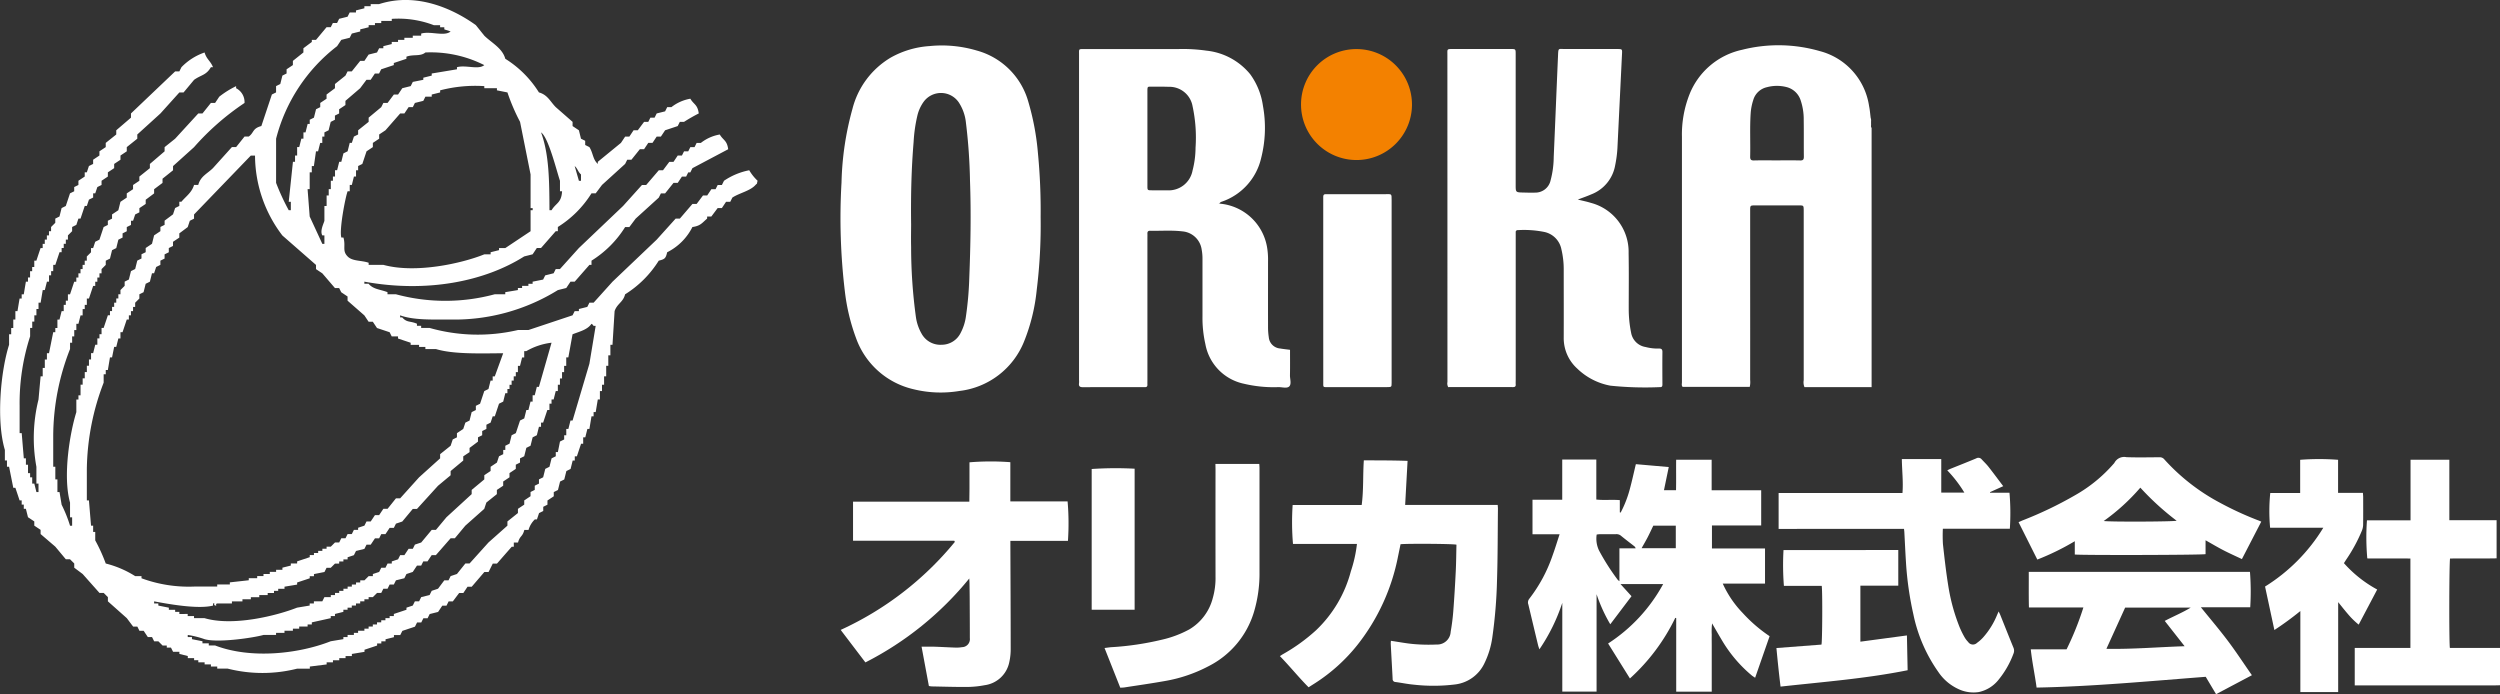
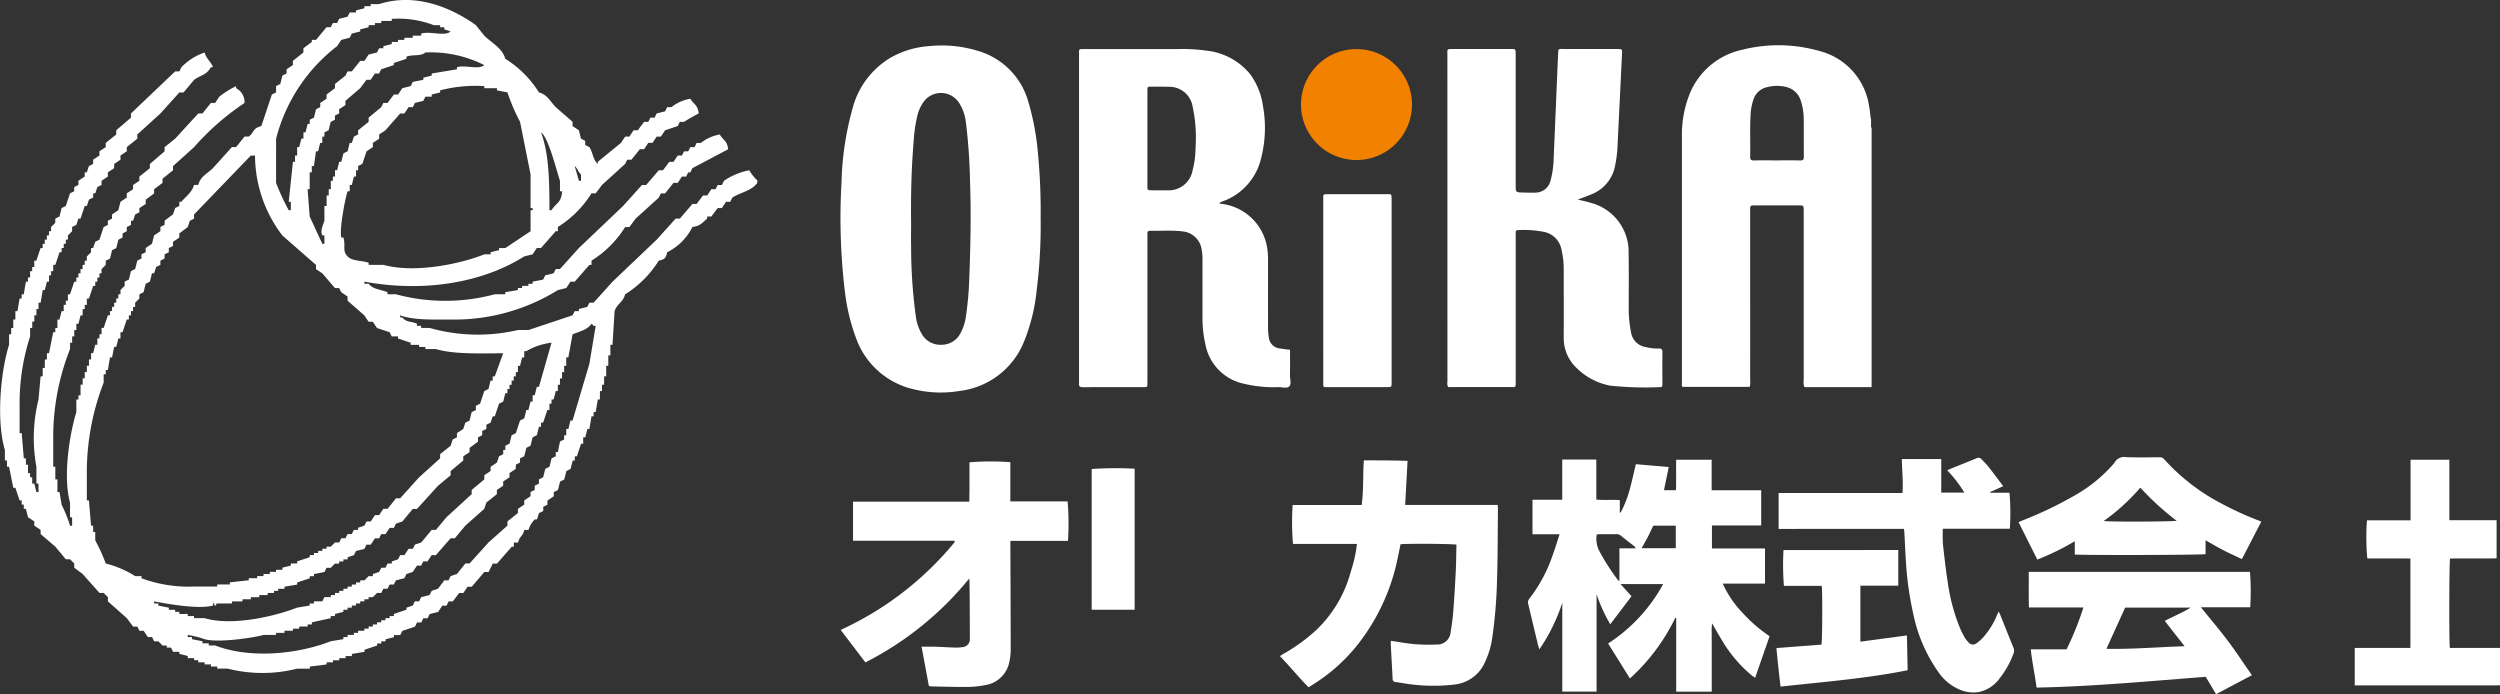
<svg xmlns="http://www.w3.org/2000/svg" width="273.592" height="75.975" viewBox="0 0 273.592 75.975">
  <rect x="0" y="0" width="273.592" height="75.975" fill="#333333" stroke="none" />
  <g id="fd_logo" transform="translate(0 0)">
    <g id="グループ_89" data-name="グループ 89" transform="translate(-111)">
      <path id="パス_89" data-name="パス 89" d="M390.325,352.031c.508.127.971.217,1.419.358a5.538,5.538,0,0,1,4.141,5.509c.038,2.022.013,4.045.013,6.067a13,13,0,0,0,.261,2.638,1.91,1.91,0,0,0,1.59,1.565,5.194,5.194,0,0,0,1.416.168c.265-.013.424.045.42.367-.013,1.181-.007,2.363,0,3.544,0,.181-.023.316-.248.309a36.866,36.866,0,0,1-5.441-.158,7.044,7.044,0,0,1-3.639-1.876,4.484,4.484,0,0,1-1.473-3.394c.01-2.476,0-4.953,0-7.43a9.43,9.43,0,0,0-.255-2.227,2.409,2.409,0,0,0-1.843-1.89,11.3,11.3,0,0,0-2.911-.206.214.214,0,0,0-.245.247c0,.159,0,.318,0,.477v15.678c0,.159-.012.319,0,.477.021.245-.1.306-.32.3q-3.54-.008-7.069,0a.816.816,0,0,1-.083-.552q0-17.928-.005-35.855c0-.578-.071-.594.59-.592,2.113,0,4.225,0,6.338,0,.539,0,.545.005.545.558q0,7.158,0,14.315c0,.815,0,.817.844.834.431.009.864.03,1.294.008a1.7,1.7,0,0,0,1.68-1.331,10.145,10.145,0,0,0,.345-2.558c.163-3.676.308-7.353.468-11.029.043-.984.005-.791.834-.795,1.885-.009,3.771-.005,5.657,0,.546,0,.541.008.513.571q-.25,5.139-.5,10.278a12.781,12.781,0,0,1-.25,1.887,4.167,4.167,0,0,1-2.609,3.168C391.336,351.666,390.847,351.833,390.325,352.031Z" transform="translate(-106.655 -330.191)" fill="#fff" />
      <path id="パス_90" data-name="パス 90" d="M362.466,362.027V352.21c0-.159,0-.318,0-.477-.005-.191.063-.3.274-.293.136.007.273,0,.409,0h6.135c.679,0,.666-.081.666.66q0,7.327,0,14.656,0,2.66,0,5.317c0,.472-.009.48-.488.481q-3.2,0-6.408,0c-.654,0-.585.07-.585-.577Q362.464,367,362.466,362.027Z" transform="translate(-106.655 -330.191)" fill="#fff" />
      <path id="パス_91" data-name="パス 91" d="M366.123,335.562a6.071,6.071,0,1,1-6.087,6.032A6.056,6.056,0,0,1,366.123,335.562Z" transform="translate(-106.655 -330.191)" fill="#f38100" />
      <path id="パス_94" data-name="パス 94" d="M422.418,343.749v-.282a.829.829,0,0,0-.042-.376c-.056-.427-.085-.859-.173-1.279a7.317,7.317,0,0,0-5.417-6.034,16.275,16.275,0,0,0-8.483-.138,8.011,8.011,0,0,0-5.75,4.863,11.977,11.977,0,0,0-.832,4.66q0,13.427,0,26.852c0,.17-.068.36.075.513h7.345a2.31,2.31,0,0,0,.046-.761q.006-5.589,0-11.178,0-3.68,0-7.36c0-.553.008-.558.558-.559q2.385,0,4.77,0c.521,0,.522.009.533.52,0,.136,0,.273,0,.409q0,9.1,0,18.2a1.368,1.368,0,0,0,.082.76h7.348V344.19C422.367,344.059,422.438,343.9,422.418,343.749Zm-7.773,4c-.863-.02-1.726-.007-2.588-.006-.818,0-1.635-.016-2.452.007-.34.01-.424-.114-.417-.431.035-1.588-.05-3.178.057-4.766a5.988,5.988,0,0,1,.277-1.4,2.009,2.009,0,0,1,1.511-1.422,4.23,4.23,0,0,1,2.091-.021,2.181,2.181,0,0,1,1.586,1.452,6.461,6.461,0,0,1,.338,2.142c.02,1.339,0,2.679.015,4.018C415.068,347.658,414.974,347.759,414.645,347.751Z" transform="translate(-106.655 -330.191)" fill="#fff" />
      <path id="パス_95" data-name="パス 95" d="M358.825,371.249c.018-.926.006-1.853.006-2.775-.4-.053-.742-.085-1.076-.145a1.355,1.355,0,0,1-1.249-1.241,7.175,7.175,0,0,1-.081-1.154c-.007-2.385,0-4.771,0-7.157a8.133,8.133,0,0,0-.124-1.628,5.748,5.748,0,0,0-5.111-4.667.257.257,0,0,0-.174-.03c.054-.024.118-.027.158-.079a.359.359,0,0,1,.154-.1,6.6,6.6,0,0,0,4.342-4.779,13.381,13.381,0,0,0,.194-5.741,7.692,7.692,0,0,0-1.389-3.436,7.147,7.147,0,0,0-4.787-2.582,18.136,18.136,0,0,0-3.124-.174q-5.146,0-10.292,0c-.555,0-.536-.015-.53.5,0,.091,0,.182,0,.273v35.444a2.28,2.28,0,0,1,0,.341c-.056.367.108.449.454.447,2.181-.015,4.362-.008,6.543-.008.069,0,.137,0,.2,0,.2.012.294-.073.285-.278-.007-.159,0-.318,0-.477q0-7.771,0-15.541c0-.159.007-.319,0-.477-.01-.214.044-.346.3-.34,1.181.026,2.365-.075,3.541.068a2.323,2.323,0,0,1,2.1,2.01,5.248,5.248,0,0,1,.086,1.016c0,2.09,0,4.18,0,6.271a12.954,12.954,0,0,0,.317,3.041,5.417,5.417,0,0,0,4.207,4.333,14.129,14.129,0,0,0,3.782.373c.4-.01.928.167,1.184-.072C359.018,372.21,358.817,371.671,358.825,371.249Zm-10.333-24.893a10.127,10.127,0,0,1-.327,2.492,2.657,2.657,0,0,1-2.819,2.169c-.545.006-1.091.005-1.636,0-.477,0-.485-.009-.486-.475,0-1.75,0-3.5,0-5.25q0-2.556,0-5.113c0-.553.021-.5.466-.5.614,0,1.228-.013,1.841.013a2.57,2.57,0,0,1,2.635,2.125A16.26,16.26,0,0,1,348.492,346.356Z" transform="translate(-106.655 -330.191)" fill="#fff" />
      <path id="パス_96" data-name="パス 96" d="M331.243,346.947a28.072,28.072,0,0,0-1.068-5.675,8.062,8.062,0,0,0-5.608-5.545,13.445,13.445,0,0,0-5.188-.493,9.974,9.974,0,0,0-4.266,1.272,9.126,9.126,0,0,0-4.165,5.586,32.725,32.725,0,0,0-1.2,8.062,67.466,67.466,0,0,0,.372,11.972,21.867,21.867,0,0,0,1.223,5.08,8.759,8.759,0,0,0,6.24,5.571,12.464,12.464,0,0,0,5.07.2,8.709,8.709,0,0,0,7.068-5.4,20.582,20.582,0,0,0,1.391-5.664,58.093,58.093,0,0,0,.427-7.955A65.606,65.606,0,0,0,331.243,346.947Zm-7.511,13.6a36.659,36.659,0,0,1-.369,4.273,5.414,5.414,0,0,1-.577,1.8,2.315,2.315,0,0,1-2.084,1.3,2.339,2.339,0,0,1-2.2-1.232,5.061,5.061,0,0,1-.612-1.793,56.749,56.749,0,0,1-.525-7.672c-.024-.976,0-1.954,0-2.465-.043-3.328.037-6.188.273-9.042a16.56,16.56,0,0,1,.4-2.827,4.294,4.294,0,0,1,.729-1.6,2.352,2.352,0,0,1,3.8.089,4.95,4.95,0,0,1,.794,2.221,60.285,60.285,0,0,1,.448,6.384C323.935,353.511,323.871,357.029,323.732,360.547Z" transform="translate(-106.655 -330.191)" fill="#fff" />
    </g>
    <path id="パス_83" data-name="パス 83" d="M274.492,356.772a7.454,7.454,0,0,0-2.762,1.15c-.076.153-.153.307-.229.461h-.461q-.114.23-.23.46h-.46l-.46.69h-.461l-.69.921h-.46l-1.382,1.611h-.46l-2.072,2.3-4.833,4.6-2.071,2.3H257l-.23.46-.92.23v.23h-.461l-.23.46-4.833,1.611h-1.15a19.323,19.323,0,0,1-9.667-.229h-.921v-.23h-.46v-.23c-.749-.325-1.1-.1-1.611-.69h-.23v-.23c1.431.535,3.5.461,5.523.461a21.5,21.5,0,0,0,11.739-3.222l.92-.23.461-.69h.46L257,367.128h.23v-.461a11.532,11.532,0,0,0,3.682-3.682h.461l.69-.921,2.532-2.3c.077-.153.153-.308.23-.461h.46l.921-1.15h.46l.461-.69h.461c.076-.154.153-.308.229-.461h.23l.23-.46,3.912-2.072c-.127-.985-.535-.957-.921-1.611a4.6,4.6,0,0,0-2.071.921h-.461l-.23.461h-.46l-.23.46h-.46l-.23.46h-.461l-.46.69h-.46l-.691.922h-.46l-1.381,1.611h-.461l-2.071,2.3-4.833,4.6-2.072,2.3h-.46c-.077.154-.153.308-.23.461l-.921.23-.23.46-1.15.23v.229h-.461v.23h-.69v.23h-.46v.23l-1.382.229v.23h-1.15a20.748,20.748,0,0,1-10.817,0h-.921v-.23c-.868-.329-1.541-.3-2.071-.921h-.461v-.229c6.852,1.251,13.166-.023,17.492-2.762l.921-.23.46-.69h.46l1.612-1.841h.23v-.46a11.546,11.546,0,0,0,3.682-3.683h.46l.691-.92,2.531-2.3c.077-.153.154-.307.23-.46h.46l.922-1.151h.46l.46-.69h.461l.46-.69h.461l.46-.69,1.381-.461.23-.46h.461a18.227,18.227,0,0,1,1.611-.921c-.127-.985-.535-.957-.921-1.611a4.6,4.6,0,0,0-2.072.921h-.46l-.23.46-.921.23-.229.46h-.461c-.076.153-.153.308-.23.461h-.46l-.69.921h-.461l-.46.69h-.461l-.46.69-2.532,2.071v.23c-.552-.481-.51-1.191-.921-1.84l-.46-.23v-.461l-.461-.229c-.076-.308-.153-.614-.229-.921l-.691-.461v-.46l-1.84-1.611c-.6-.6-.883-1.346-1.841-1.611a11.538,11.538,0,0,0-3.683-3.683c-.305-1.164-1.549-1.78-2.3-2.532l-.921-1.15c-2.472-1.777-6.478-3.626-10.587-2.3h-.921v.229h-.69v.23l-.921.23v.229h-.69c-.077.154-.153.308-.23.461l-.921.229-.229.461h-.461c-.076.153-.153.307-.23.46h-.46l-1.151,1.382h-.46v.229l-.921.691v.46l-1.151.921v.46q-.344.232-.69.461v.46l-.46.23c-.077.307-.153.614-.23.921l-.461.23v.69l-.46.229-1.151,3.452c-.992.263-.791.727-1.381,1.151h-.46l-.921,1.151h-.461l-2.071,2.3c-.6.6-1.36.884-1.611,1.841h-.46c-.241.833-.884,1.247-1.382,1.84h-.23v.461l-.46.229c-.077.23-.153.461-.23.691l-.921.69v.46l-.46.23v.46l-.69.461-.23.921-.69.46v.461l-.461.229v.461l-.46.229c-.077.308-.153.614-.23.921l-.46.23c-.077.307-.154.614-.23.921l-.461.23v.46l-.46.461v.46h-.23v.461h-.229v.46h-.23v.46h-.23v.461h-.229v.46h-.23q-.23.691-.461,1.382h-.229v.69h-.23v.46h-.23v.69h-.23l-.229.921h-.23v.69h-.23v.691h-.23v.69h-.229v.69h-.23v.69h-.23V381.4h-.229v.46h-.23v1.382c-.706,2.258-1.5,7-.69,9.9v1.611h.229v.92h-.229a14.822,14.822,0,0,0-.921-2.3q-.116-.69-.23-1.381h-.23V390.6h-.229v-1.382h-.23V385.77a26.172,26.172,0,0,1,1.841-9.436v-.69h.229v-.691h.23v-.69h.23v-.69h.23l.229-.921h.23v-.69h.23v-.46h.229v-.69h.23q.23-.691.461-1.382h.229v-.46h.23v-.461h.23v-.46h.23v-.461l.46-.46v-.461l.461-.229c.076-.307.153-.614.229-.921l.461-.23c.076-.307.153-.613.229-.921l.461-.229v-.461l.46-.23v-.46l.461-.23v-.46h.229l.23-.69.46-.23v-.461l.691-.46v-.46l.921-.691v-.46q.46-.346.921-.69v-.461l1.15-.92v-.461l2.3-2.071a28.261,28.261,0,0,1,5.523-4.834,1.7,1.7,0,0,0-.921-1.611v-.229a10.068,10.068,0,0,0-1.841,1.15l-.46.69h-.461l-.921,1.151h-.46l-2.532,2.762-1.151.921v.46l-1.611,1.38v.461l-1.151.921v.46l-.69.461v.46l-.69.46v.461l-.69.46-.23.921-.69.461v.46l-.46.23v.46l-.461.23-.46,1.381-.461.23-.229.69h-.23v.461l-.461.46v.46h-.229v.461h-.23v.46h-.23v.461h-.229v.46h-.23v.461h-.23l-.46,1.381h-.23v.69h-.23v.461h-.229v.69h-.23c-.077.307-.153.613-.23.921h-.23v.921h-.229v.46h-.23q-.23,1.151-.461,2.3h-.229v.69h-.23v.921h-.23v.921h-.229q-.116,1.265-.23,2.532a17.421,17.421,0,0,0-.23,7.365v1.841h.23v.921h-.23c-.076-.307-.153-.614-.229-.921h-.23v-.69h-.23v-.46h-.23v-.921h-.229V388.3h-.23q-.116-1.379-.23-2.761h-.229v-2.993a23.8,23.8,0,0,1,1.15-7.6v-.92h.23v-.69h.23v-.691h.229v-.69h.23v-.69h.23q.114-.69.229-1.381h.23c.077-.308.153-.614.23-.921h.229v-.69h.23v-.461h.23v-.69h.23l.46-1.381h.23v-.461h.23v-.46h.229v-.461h.23v-.46l.46-.461v-.46l.461-.23c.077-.229.153-.46.23-.69h.229l.461-1.381h.229l.23-.69c.153-.077.307-.154.461-.23V359.3h.229c.077-.229.153-.46.23-.69l.461-.229v-.461l.69-.46V357l.69-.46v-.461l.69-.46v-.461l.69-.46v-.46l1.151-.921v-.461l2.532-2.3,2.071-2.3h.461l1.151-1.382c.781-.554,1.327-.492,1.84-1.381h.23c-.265-.686-.707-.865-.921-1.611a6.41,6.41,0,0,0-2.532,1.611c-.077.153-.153.307-.23.461h-.46l-4.833,4.6v.46l-1.611,1.382v.46l-1.151.921v.461l-.69.46v.46l-.69.461v.46l-.461.23q-.114.346-.23.69h-.229v.461l-.69.46v.461l-.461.229v.461l-.46.229q-.23.691-.461,1.382l-.46.229c-.077.308-.153.614-.23.921l-.46.23v.461l-.461.46v.46h-.23v.461h-.229v.46h-.23v.461h-.23v.46h-.229q-.232.691-.461,1.381h-.229v.691h-.23v.46h-.23v.69h-.23v.461h-.229q-.116.69-.23,1.381h-.23v.461h-.229q-.116.69-.23,1.381h-.23v.921h-.23v.921h-.229v.69h-.23v1.15c-.909,2.843-1.429,8.253-.461,11.509v1.15h.23v.69h.23l.46,2.3h.23q.23.69.461,1.381h.229v.46h.23v.461h.23c.076.307.153.613.229.921l.691.46v.46q.344.232.69.461v.46l1.611,1.382,1.15,1.38h.461l.46.461v.46l.921.69,1.841,2.072h.46l.461.46v.46l2.071,1.841.69.921h.461l.229.461h.461l.461.69h.46l.23.46h.46l.461.461h.46v.229h.46c.077.154.153.308.23.461h.69v.23l.921.229v.23h.691v.23h.46v.23h.69v.229h.69v.23h.69v.23h1.151a15.468,15.468,0,0,0,7.6,0h1.381v-.23l1.841-.23v-.229h.69v-.23h.69v-.23h.69v-.23h.691v-.229l1.381-.23v-.23l1.381-.46v-.23h.461v-.23h.46V408.1l.921-.23v-.23h.69l.23-.46,1.381-.461c.077-.153.154-.307.23-.46h.46c.077-.153.154-.308.23-.461h.461l.229-.46.921-.23.461-.69h.46c.077-.153.153-.307.23-.461h.46l.691-.92h.46l.46-.691h.461l1.381-1.61h.46l.461-.921h.46q.805-.921,1.612-1.841h.229v-.461h.461c.215-.788.489-.591.69-1.381h.46a2.57,2.57,0,0,1,.69-1.151h.23c.077-.229.153-.46.23-.69l.46-.23v-.46l.461-.23v-.46l.69-.46v-.461l.461-.23c.076-.307.153-.613.229-.921l.46-.229.23-.921.461-.23.229-.921h.23v-.46h.23l.46-1.382h.23V386h.23c.076-.307.153-.613.229-.921H257q.116-.69.23-1.381h.23v-.46h.229q.116-.691.23-1.382h.23v-.921h.23v-.69h.229v-.921h.23v-1.15h.23v-1.151h.229v-1.151h.23q.116-1.841.23-3.682c.28-.838.932-.965,1.15-1.841a11.538,11.538,0,0,0,3.683-3.683c.664-.167.763-.246.921-.92a6.187,6.187,0,0,0,2.762-2.762c.907-.126,1.068-.468,1.611-.921v-.23h.46l.69-.921h.461l.46-.69h.461l.229-.46c.754-.5,1.957-.728,2.532-1.381.258-.262.1,0,.23-.461A5.064,5.064,0,0,1,274.492,356.772Zm-18.412.46v.69h-.229q-.232-.805-.461-1.611C255.722,356.593,255.749,356.945,256.08,357.231Zm-2.3.69v1.151h.23c-.078,1.3-.665,1.26-1.151,2.071h-.23c-.011-3.249-.042-6.133-.921-8.516C252.519,353.18,253.381,356.738,253.779,357.922Zm-6.9-10.127v.23l1.151.23a21.862,21.862,0,0,0,1.381,3.222l1.151,5.754v3.682h.23v.23h-.23v2.3l-2.762,1.841h-.69v.23l-.921.23v.229h-.69c-2.452.99-7.5,2.126-11.047,1.151h-1.611v-.23c-.8-.279-1.777-.149-2.3-.69-.624-.631-.182-1.117-.46-2.071h-.23c-.246-.863.451-4.449.69-5.063h.23v-.69h.23c.076-.308.153-.614.229-.921h.23v-.69h.23v-.461l.46-.23.461-1.38.69-.46v-.461l.69-.46v-.461l.69-.46,1.611-1.841h.461l.46-.69h.461c.076-.153.153-.307.229-.461l.921-.229c.077-.153.153-.308.23-.461h.69v-.23l.921-.229v-.23a15.222,15.222,0,0,1,4.833-.46v.229Zm-1.381-2.532c-.644.546-2.024-.047-2.992.23v.23l-2.762.46v.23l-.921.23v.229l-1.15.23q-.116.23-.23.461l-.921.229-.461.69h-.46l-.69.921h-.46c-.077.154-.154.308-.23.461l-1.381,1.15v.461q-.576.46-1.151.921v.46l-.461.23c-.076.23-.153.46-.229.69h-.23c-.077.307-.153.614-.23.921l-.46.23c-.077.307-.153.613-.23.92h-.23c-.076.308-.153.614-.229.922h-.23v.69h-.23v.46h-.23v.921h-.229v.69h-.23v1.151H228v1.611c-.039.241-.519,1.086-.229,1.611H228v.921h-.229q-.691-1.5-1.382-2.993l-.23-2.992h.23V357h.23v-.69h.229q.116-.805.23-1.611h.23c.076-.307.153-.614.23-.921h.23v-.69H228v-.461l.461-.229c.076-.308.153-.614.229-.921l.461-.23v-.46l.46-.23v-.46l.69-.461v-.46l1.611-1.382.691-.921h.46l.461-.69h.46l.23-.46,1.381-.461v-.229l1.381-.461v-.229c.712-.286,1.543,0,2.072-.461A12.945,12.945,0,0,1,245.493,345.263Zm-22.786,8.056a18.559,18.559,0,0,1,6.676-10.127l.46-.69.921-.23.23-.46.92-.23v-.23l.922-.23v-.229h.69v-.23h.69v-.23h1.15v-.23a10.826,10.826,0,0,1,4.6.691h.69v.229h.46v.23l.69.23c-.686.58-2.2-.07-3.222.23v.229h-.92v.23h-.921v.23h-.691v.229h-.69v.23l-.92.23v.23h-.461l-.23.46-.92.23-.461.69h-.461l-.92,1.151h-.461l-.23.46-1.15.921v.46l-.921.69v.461l-.69.46v.461l-.461.23q-.114.46-.23.92l-.46.23v.461h-.23c-.076.307-.153.613-.229.92h-.23v.691h-.23q-.114.46-.23.921h-.229v.92h-.23v.69h-.23q-.23,2.187-.46,4.373h.23v.921h-.23a24.648,24.648,0,0,1-1.382-2.992Zm-14.73,48.1v-.23h-.69a11.071,11.071,0,0,0-3.222-1.381,18.457,18.457,0,0,0-1.151-2.532v-.921h-.229v-.691h-.23q-.116-1.379-.23-2.761h-.23v-3.452a27.22,27.22,0,0,1,1.841-9.437v-.92h.23v-.461h.23q.116-.69.23-1.381h.229l.23-1.151h.23c.076-.307.153-.613.229-.921h.23v-.69h.23l.46-1.381h.23v-.461h.23v-.46h.229v-.461h.23v-.46l.46-.46v-.461l.461-.23.23-.921.46-.229c.077-.307.154-.614.23-.921h.23c.076-.23.153-.461.229-.69l.461-.23v-.461l.46-.229v-.461l.461-.229v-.461l.46-.229V364.6l.69-.46v-.461l.921-.69.23-.69.461-.23v-.46q3.106-3.222,6.214-6.445h.46a14.489,14.489,0,0,0,2.993,8.746l3.682,3.222v.46l.691.461,1.381,1.611h.46l.23.46.69.461v.46l1.841,1.611q.23.346.461.691h.46l.46.69,1.382.46.229.46h.69v.23l1.382.461v.229h.921v.23h.69v.23h1.15c1.9.579,4.816.48,7.366.46l-.921,2.532h-.23v.461h-.23q-.114.46-.23.921l-.46.229-.46,1.382-.461.229v.461l-.46.23c-.077.307-.153.613-.23.921l-.46.229q-.116.346-.23.69l-.69.461V386l-.461.23-.23.69-1.15.921v.46l-2.3,2.072-2.072,2.3h-.46l-.921,1.151h-.46q-.232.344-.461.69h-.46l-.461.69h-.46c-.077.153-.154.307-.23.46l-.69.23v.23h-.461l-.229.46h-.461l-.23.461h-.46l-.23.46h-.46l-.461.461h-.46v.229h-.46v.23h-.461v.23h-.461v.23h-.46v.229l-1.381.461v.23h-.69v.229l-.921.23v.23h-.691v.23h-.69v.229h-.69v.23h-.69v.23h-.921v.229l-2.071.23v.23h-1.382v.229h-2.531A14.932,14.932,0,0,1,207.978,401.421Zm4.143,3.912v-.23h-.46v-.23h-.69v-.229l-1.151-.23v-.23h-.46v-.23c1.3.237,4.754.9,6.444.461v-.23c.317-.073-.024.053.23.23.325-.011-.085-.146.229-.23h1.611v-.23h1.151v-.229h.921v-.23h.921v-.229h.921v-.23h.69v-.23h.46v-.23h.691v-.23l1.381-.229v-.23l1.381-.46v-.23h.46v-.23l1.151-.229c.077-.154.154-.308.23-.461h.46l.461-.46h.46v-.23h.461v-.23h.46v-.23l.69-.229c.077-.153.153-.308.23-.461l.921-.23c.076-.153.153-.307.23-.46h.46l.461-.69h.46c.077-.153.153-.307.23-.461h.46l.461-.69h.46l.23-.46.69-.23,1.151-1.381h.46l2.3-2.532,1.381-1.151v-.46l1.382-1.151v-.46l.69-.461v-.46l.921-.69V386l.46-.23v-.46l.461-.23v-.46l.46-.23.23-.69h.23l.46-1.381.461-.23c.076-.307.153-.614.229-.921h.23v-.46h.23v-.461h.23v-.46h.229v-.461h.23v-.46h.23v-.69h.229c.077-.308.153-.614.23-.921h.23v-.69h.23a7.16,7.16,0,0,1,2.761-.921q-.69,2.416-1.381,4.833h-.23c-.077.307-.153.613-.23.921h-.229v.69h-.23c-.077.307-.153.614-.23.921H250.1l-.23.921-.461.23-.46,1.381-.46.229-.23.921-.461.23v.461h-.229v.46l-.461.23-.23.69-.69.46v.461l-.69.46v.461l-1.381,1.15v.461l-2.762,2.532-1.151,1.381h-.46l-1.151,1.381-.69.23-.229.46h-.461l-.46.691h-.461l-.23.46-.69.23v.23h-.46l-.23.46h-.46c-.077.153-.153.307-.23.461l-.69.229v.23h-.46l-.461.46h-.461v.23h-.46v.23h-.46v.229h-.461v.23h-.46v.23h-.461v.23h-.46v.23h-.461v.229H228l-.229.46h-.922v.23h-.46v.23l-1.381.23c-2.232.879-7,2.074-10.127,1.15h-1.15v-.229h-.691v-.23ZM257,377.945q-.92,3.106-1.841,6.215h-.229c-.077.307-.153.613-.23.92h-.23v.69h-.23v.461l-.46.23c-.076.383-.153.766-.229,1.15h-.23v.461l-.461.229-.23.921-.46.23c-.077.307-.153.614-.23.921l-.46.23v.46l-.461.23v.46l-.46.23v.461l-.69.46v.46l-.69.461v.46l-1.151.921v.46q-1.035.921-2.072,1.841l-2.071,2.3h-.46l-.921,1.15-.691.23-.229.46h-.461q-.344.461-.69.921l-.69.23c-.077.153-.153.307-.23.461l-.921.229-.229.46H237.9c-.076.154-.153.308-.229.461l-.691.23v.229l-1.381.461v.23h-.46v.229h-.461v.23h-.46v.23h-.461v.229h-.46v.23h-.46v.23h-.461v.23h-.69v.229h-.461v.23h-.69v.23h-.46v.23l-1.382.229c-3.567,1.4-8.765,1.958-12.658.461h-.69v-.23h-.691v-.23l-1.15-.229v-.23h-.461v-.23a9.787,9.787,0,0,1,1.841.461c1.5.433,5.455-.173,6.444-.461h1.381v-.23h.922v-.229h.92v-.23h.69v-.23h.921v-.23h.461v-.229l2.071-.461v-.229h.461v-.23l.921-.23v-.23h.46v-.229h.461v-.23h.46v-.23h.46v-.23h.461v-.229h.461v-.23h.46l.46-.46h.461c.076-.153.153-.308.23-.461h.46l.23-.46h.46c.077-.153.153-.308.23-.461l.921-.229c.076-.154.153-.308.229-.461l.691-.229.46-.691h.46l.23-.46h.461l.46-.69h.46l1.611-1.841h.461l1.151-1.382,2.071-1.84c.077-.23.153-.461.23-.69l1.15-.921v-.461l.691-.46v-.461l.69-.46v-.46l.69-.461v-.46l.46-.23V388.3l.461-.229.23-.921.46-.23.23-.921.46-.23c.077-.307.153-.613.23-.92h.229v-.461h.23l.461-1.381h.229v-.69h.23v-.461h.23c.077-.307.153-.613.23-.921h.23v-.69h.229v-.69h.23v-.69h.229v-.69h.23v-.921h.23l.46-2.532c.756-.3,1.648-.5,2.072-1.151.259.2.036-.031.23.23h.229Q257.347,375.873,257,377.945Z" transform="translate(-192.498 -338.139)" fill="#fff" fill-rule="evenodd" />
    <g id="グループ_91" data-name="グループ 91" transform="translate(-199.266 -575.39)">
      <path id="パス_119" data-name="パス 119" d="M1201.325,651.646c-.163,0-.326.01-.489.01h-15.408v-4.1h6.092v-9.781c-1.576-.019-3.153,0-4.718-.011a25.958,25.958,0,0,1-.037-4.17h4.77v-6.63h4.246v6.618h5.172v4.172c-1.705.035-3.4,0-5.092.021-.1.337-.12,9.215-.021,9.786h5.487Z" transform="translate(-728.467 -1.261)" fill="#fff" />
      <path id="パス_120" data-name="パス 120" d="M697.672,631.2h3.255v-4.4c1.253-.006,2.472,0,3.73,0v4.38c.864.091,1.7-.01,2.572.063v1.341l.093.019a12.221,12.221,0,0,0,1-2.564c.239-.881.432-1.774.662-2.732l3.6.315-.524,2.532h1.32c.024-1.105,0-2.206.014-3.33h3.884v3.342H722.7v3.849h-5.389v2.52h5.808v3.844h-4.625a11.325,11.325,0,0,0,2.184,3.216,16.048,16.048,0,0,0,2.944,2.537l-1.585,4.55c-.145-.1-.265-.168-.37-.255a14.814,14.814,0,0,1-3.283-3.881c-.349-.584-.685-1.175-1.057-1.814a7.381,7.381,0,0,0-.039,1.23c-.009.414,0,.829,0,1.244v5H713.4v-8.051l-.1-.032a21.618,21.618,0,0,1-4.965,6.635l-2.388-3.826a17.965,17.965,0,0,0,6.027-6.507H707.3l1.209,1.331-2.324,3.073a17.206,17.206,0,0,1-1.5-3.291V652.2h-3.751v-9.719a20.1,20.1,0,0,1-2.505,5.089c-.062-.19-.115-.32-.147-.455q-.533-2.22-1.06-4.441a.64.64,0,0,1,.088-.623,16.354,16.354,0,0,0,2.556-4.744c.274-.745.5-1.507.773-2.329h-2.965Zm9.513,8.919v-3.6h1.774a.427.427,0,0,0-.166-.247c-.477-.374-.961-.739-1.429-1.123a.753.753,0,0,0-.523-.182c-.607.009-1.213,0-1.82.005a2.768,2.768,0,0,0-.325.039,2.989,2.989,0,0,0,.263,1.754,24.636,24.636,0,0,0,2.05,3.209A1.435,1.435,0,0,0,707.185,640.114Zm6.17-3.613v-2.472h-2.461c-.206.426-.395.842-.605,1.248s-.436.789-.678,1.224Z" transform="translate(-330.695 -1.12)" fill="#fff" />
      <path id="パス_121" data-name="パス 121" d="M559.106,636.482h-7a28.281,28.281,0,0,1-.037-4.258h7.556c.219-1.637.122-3.25.235-4.885,1.6,0,3.157,0,4.786.056-.089,1.629-.175,3.2-.264,4.821H574.51c.011.172.028.3.026.43-.028,2.591-.019,5.183-.1,7.773a53.114,53.114,0,0,1-.519,6.322,9.388,9.388,0,0,1-.852,2.787,4.087,4.087,0,0,1-3.245,2.338,19.286,19.286,0,0,1-4.519.017c-.661-.06-1.316-.2-1.974-.286a.32.32,0,0,1-.317-.348c-.02-.473-.05-.946-.075-1.419-.044-.8-.089-1.6-.129-2.395-.006-.114.01-.229.016-.348.862.126,1.692.289,2.529.359a18.507,18.507,0,0,0,2.483.047,1.468,1.468,0,0,0,1.529-1.389c.129-.742.227-1.493.285-2.244.112-1.461.2-2.924.272-4.387.048-.972.052-1.947.076-2.906-.386-.1-5.258-.131-6.119-.051-.089.432-.178.877-.272,1.321a22.56,22.56,0,0,1-4.425,9.672,19.071,19.071,0,0,1-4.694,4.237c-.212.133-.422.268-.672.427-1.085-1.09-2.044-2.287-3.139-3.411.135-.087.228-.153.326-.21a19.7,19.7,0,0,0,3.63-2.621,13.692,13.692,0,0,0,3.81-6.455A14.511,14.511,0,0,0,559.106,636.482Z" transform="translate(-211.34 -1.569)" fill="#fff" />
      <path id="パス_122" data-name="パス 122" d="M303.7,636.651h-11.08v-4.275h12.727c.006-.509.013-.977.016-1.444,0-.489,0-.978,0-1.466v-1.4a28.471,28.471,0,0,1,4.471-.014v4.293H316.1a27.927,27.927,0,0,1,.038,4.318h-6.3c0,.217,0,.389,0,.561.014,3.732.034,7.463.035,11.195a6.507,6.507,0,0,1-.159,1.539,3.175,3.175,0,0,1-2.692,2.5,10.5,10.5,0,0,1-1.849.191c-1.317.011-2.635-.034-3.953-.058a2.528,2.528,0,0,1-.3-.046l-.8-4.3c.5,0,.953-.012,1.407,0,.784.026,1.568.075,2.352.1a3.662,3.662,0,0,0,.663-.049.878.878,0,0,0,.86-.986c0-1.288-.007-2.577-.014-3.865,0-.711-.013-1.421-.022-2.132,0-.143-.014-.286-.026-.535a35.229,35.229,0,0,1-11.367,9.186l-2.706-3.557a34.913,34.913,0,0,0,12.495-9.631Z" transform="translate(0 -2.082)" fill="#fff" />
      <path id="パス_123" data-name="パス 123" d="M845.2,633.628V629.7h13.554c.1-1.255-.056-2.472-.068-3.718H863v3.67h2.526a13.817,13.817,0,0,0-1.871-2.433c.129-.063.228-.118.332-.16.946-.382,1.9-.754,2.837-1.149a.463.463,0,0,1,.593.1c.25.272.522.527.75.816.537.684,1.053,1.384,1.614,2.125l-1.447.653.008.067h2.123a25.936,25.936,0,0,1,.04,3.937h-7.331a15.893,15.893,0,0,0,.009,1.684c.17,1.542.345,3.086.593,4.618a20.762,20.762,0,0,0,1.234,4.48,10.006,10.006,0,0,0,.527,1.073,2.534,2.534,0,0,0,.4.531.633.633,0,0,0,.981.1,4.052,4.052,0,0,0,.69-.621,8.568,8.568,0,0,0,1.489-2.4c.049-.116.1-.23.183-.413.08.171.133.27.174.372.479,1.193.951,2.389,1.439,3.578a.835.835,0,0,1,.006.678,9.96,9.96,0,0,1-1.592,2.8,3.755,3.755,0,0,1-2.2,1.394,3.851,3.851,0,0,1-2.289-.355,5.31,5.31,0,0,1-2.129-1.829,16.844,16.844,0,0,1-2.747-6.342,35.989,35.989,0,0,1-.809-5.749c-.067-1.078-.116-2.158-.174-3.236-.005-.1-.021-.2-.036-.348Z" transform="translate(-451.288 -0.356)" fill="#fff" />
      <path id="パス_124" data-name="パス 124" d="M993.763,705.862c-.19-1.406-.485-2.758-.638-4.184h3.917a32.389,32.389,0,0,0,1.841-4.583h-5.959c-.035-1.312-.01-2.59-.019-3.9h24.208a27.867,27.867,0,0,1,.029,3.879h-5.4c1.009,1.249,2,2.412,2.922,3.634s1.75,2.494,2.661,3.8l-3.922,2.075-1.131-1.9C1006.105,705.154,999.976,705.741,993.763,705.862Zm7.638-4.242c2.863.052,5.658-.191,8.561-.285l-2.176-2.771c.969-.51,1.946-.906,2.846-1.458h-7.178Z" transform="translate(-571.618 -55.225)" fill="#fff" />
      <path id="パス_125" data-name="パス 125" d="M1013.443,632.475l-2.12,4.1c-.7-.332-1.372-.631-2.026-.969-.638-.329-1.255-.7-1.952-1.09v1.517c-.365.1-13.523.13-14.311.041v-1.455a27.557,27.557,0,0,1-4.1,2.008l-2.053-4.092c.167-.074.3-.136.428-.19a41.556,41.556,0,0,0,5.757-2.759,16.039,16.039,0,0,0,4.214-3.436.59.59,0,0,0,.085-.1,1.212,1.212,0,0,1,1.322-.628c1.2.043,2.4.017,3.6.009a.642.642,0,0,1,.542.227,22.16,22.16,0,0,0,6.06,4.734,35.525,35.525,0,0,0,4.188,1.933C1013.182,632.361,1013.288,632.409,1013.443,632.475Zm-17.239-.068c.688.106,7.628.076,7.976-.029a29.7,29.7,0,0,1-3.973-3.621A22.378,22.378,0,0,1,996.2,632.407Z" transform="translate(-566.71 0)" fill="#fff" />
-       <path id="パス_126" data-name="パス 126" d="M1138.838,634.061h-5.825a19.922,19.922,0,0,1,.017-3.8h3.273v-3.632a26.882,26.882,0,0,1,4.149,0v3.618h2.719c.011.189.027.333.028.477,0,1.007.009,2.014-.005,3.02a1.811,1.811,0,0,1-.136.64,17.381,17.381,0,0,1-1.659,3.081c-.1.148-.193.3-.308.473a13.424,13.424,0,0,0,3.642,2.888l-2.026,3.841a8.444,8.444,0,0,1-1.181-1.161c-.349-.4-.674-.82-1.064-1.3v9.841h-4.139v-8.867a33.681,33.681,0,0,1-2.842,2.078l-1.021-4.758A19.536,19.536,0,0,0,1138.838,634.061Z" transform="translate(-685.314 -0.92)" fill="#fff" />
-       <path id="パス_127" data-name="パス 127" d="M459.2,629.462h4.8c.009.164.024.307.024.45q0,5.71,0,11.419a14.641,14.641,0,0,1-.608,4.335,9.8,9.8,0,0,1-4.925,5.907,16.033,16.033,0,0,1-4.852,1.65c-1.47.262-2.95.472-4.426.7a4.173,4.173,0,0,1-.429.021l-1.718-4.338c.286-.035.528-.076.772-.093a31.556,31.556,0,0,0,5.483-.813,11.652,11.652,0,0,0,3.023-1.133,5.593,5.593,0,0,0,2.567-3.429,7.937,7.937,0,0,0,.3-2.323q-.009-5.887,0-11.774Z" transform="translate(-126.922 -3.299)" fill="#fff" />
      <path id="パス_128" data-name="パス 128" d="M857.231,680.3V684.2h-4.148v6.131l5.094-.683c.025,1.246.051,2.5.078,3.808-4.593.923-9.233,1.274-13.908,1.792-.172-1.4-.317-2.79-.451-4.221l4.929-.376c.094-.319.122-5.811.029-6.426h-4.14a28.952,28.952,0,0,1-.043-3.918Z" transform="translate(-450.223 -44.718)" fill="#fff" />
      <path id="パス_129" data-name="パス 129" d="M444.218,647.445h-4.7v-15.4a39.173,39.173,0,0,1,4.7-.033Z" transform="translate(-120.782 -5.329)" fill="#fff" />
    </g>
  </g>
</svg>